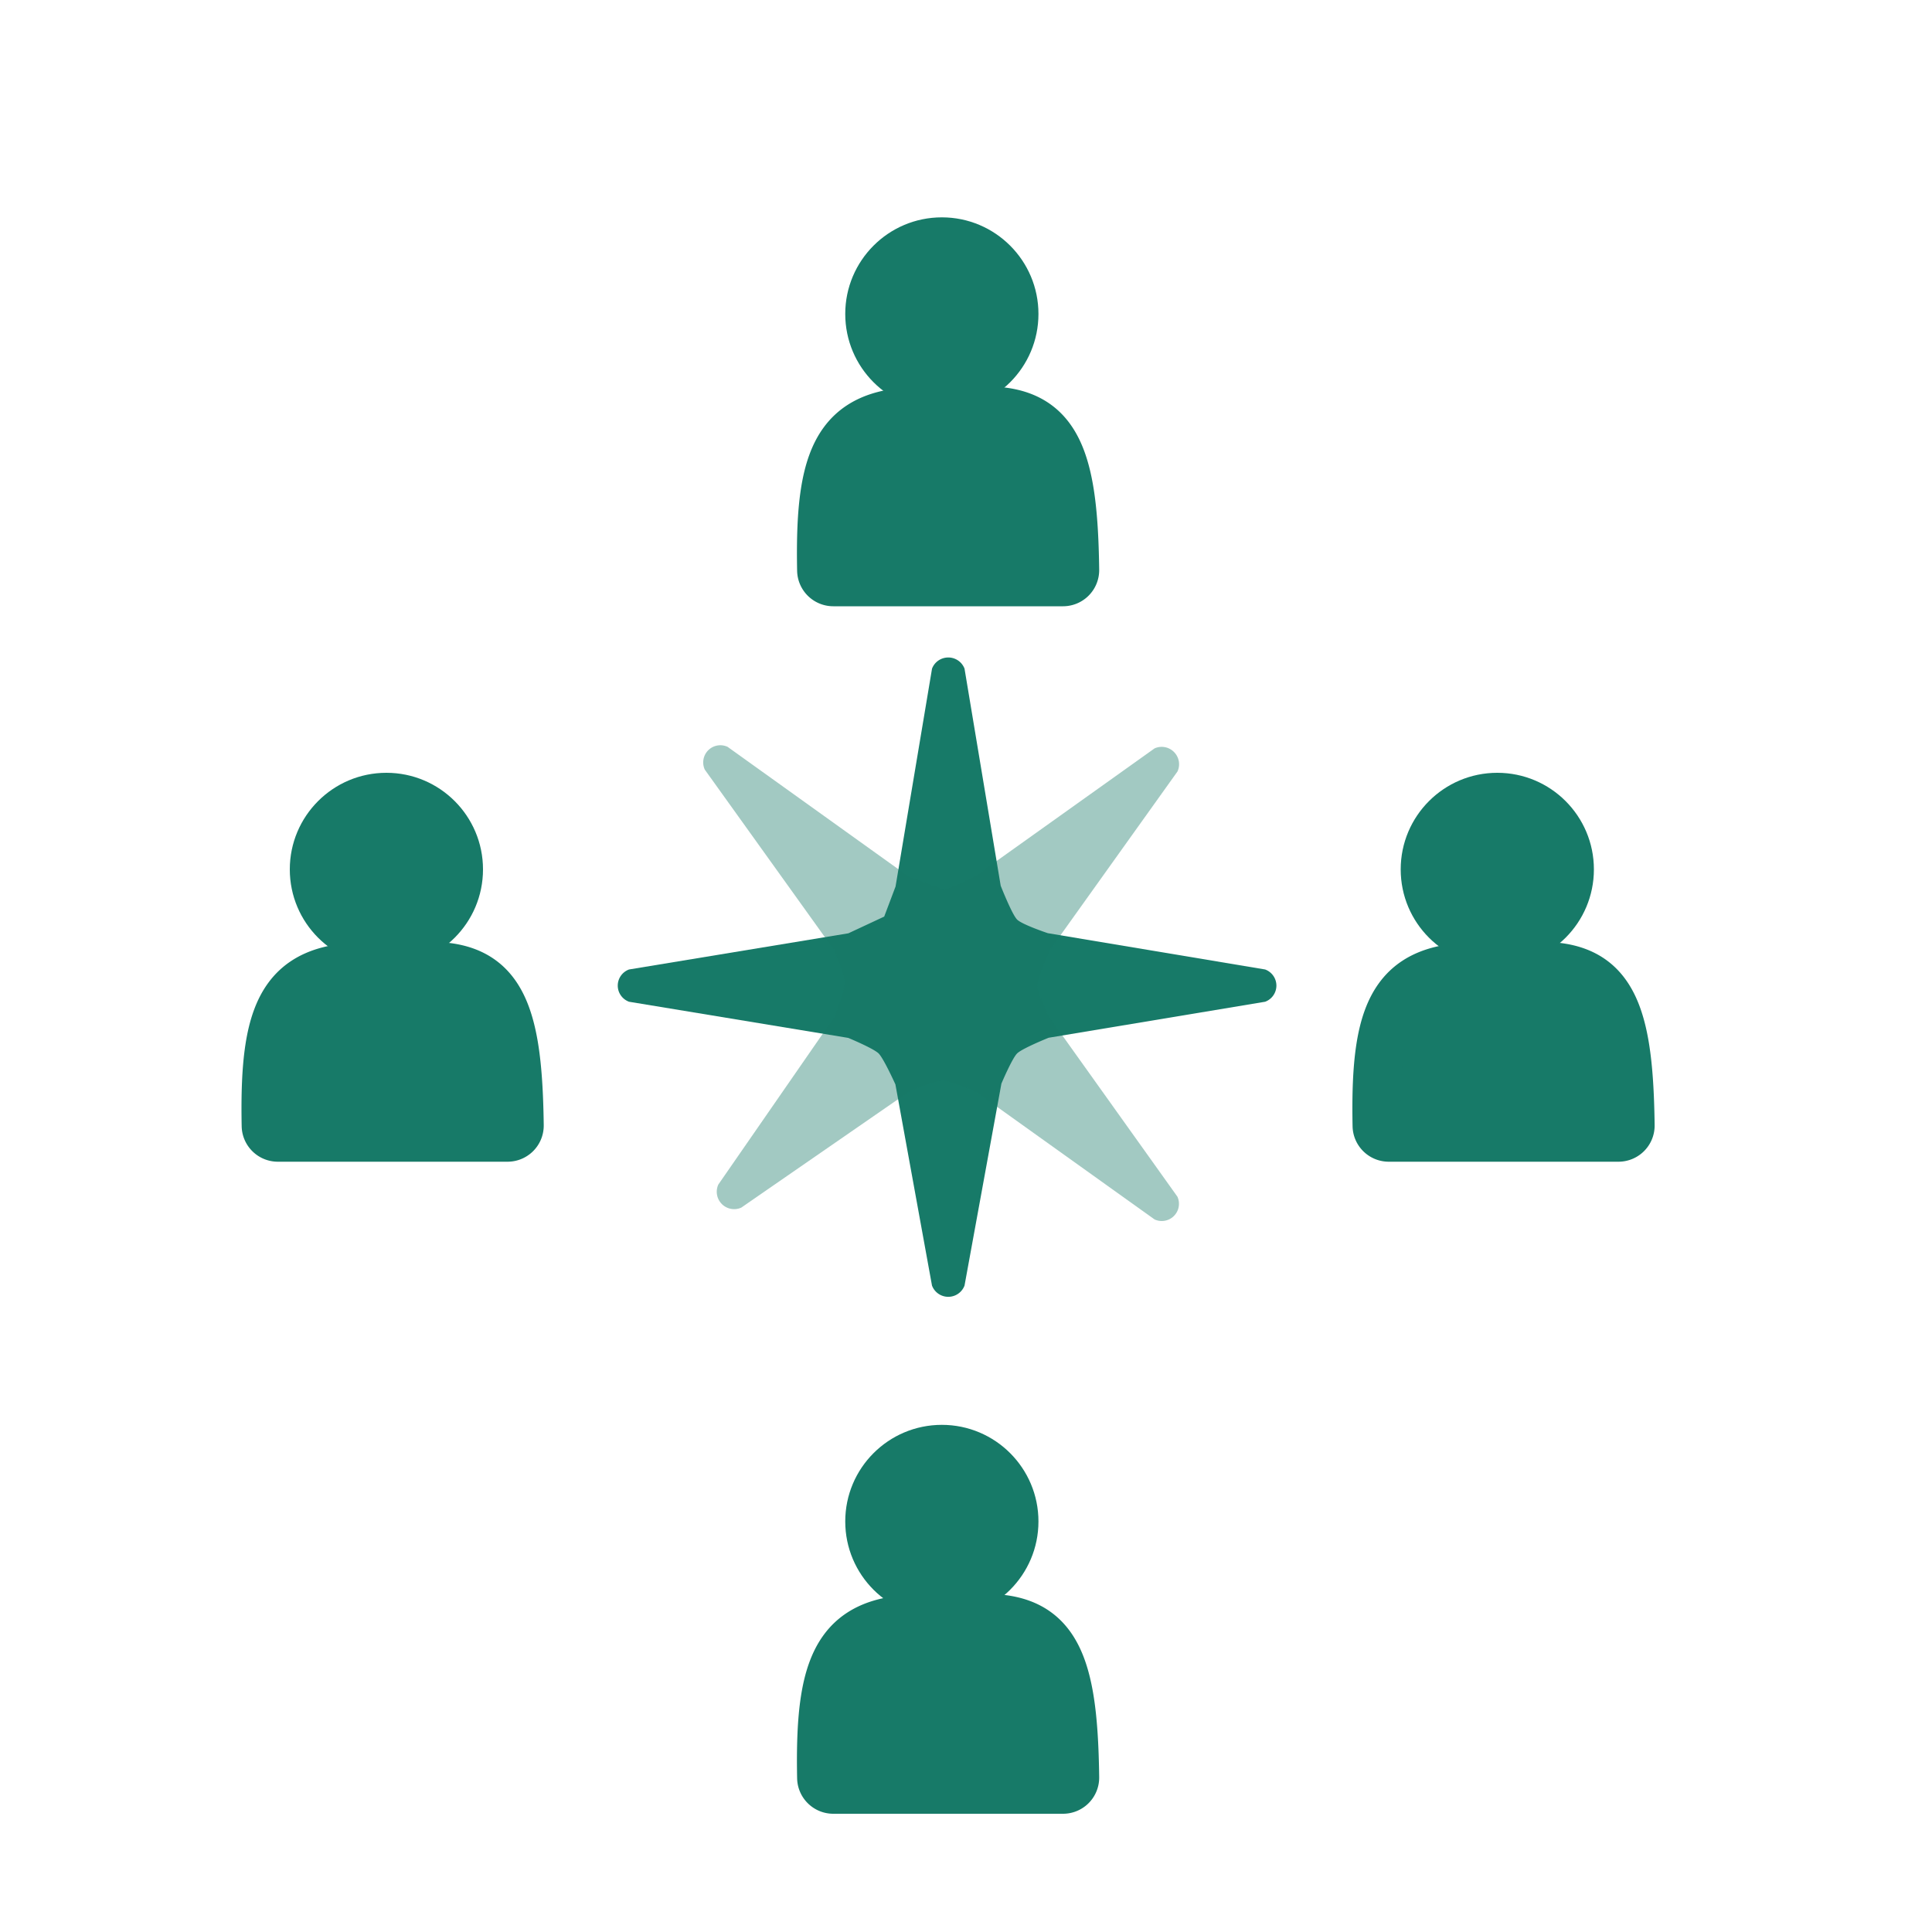
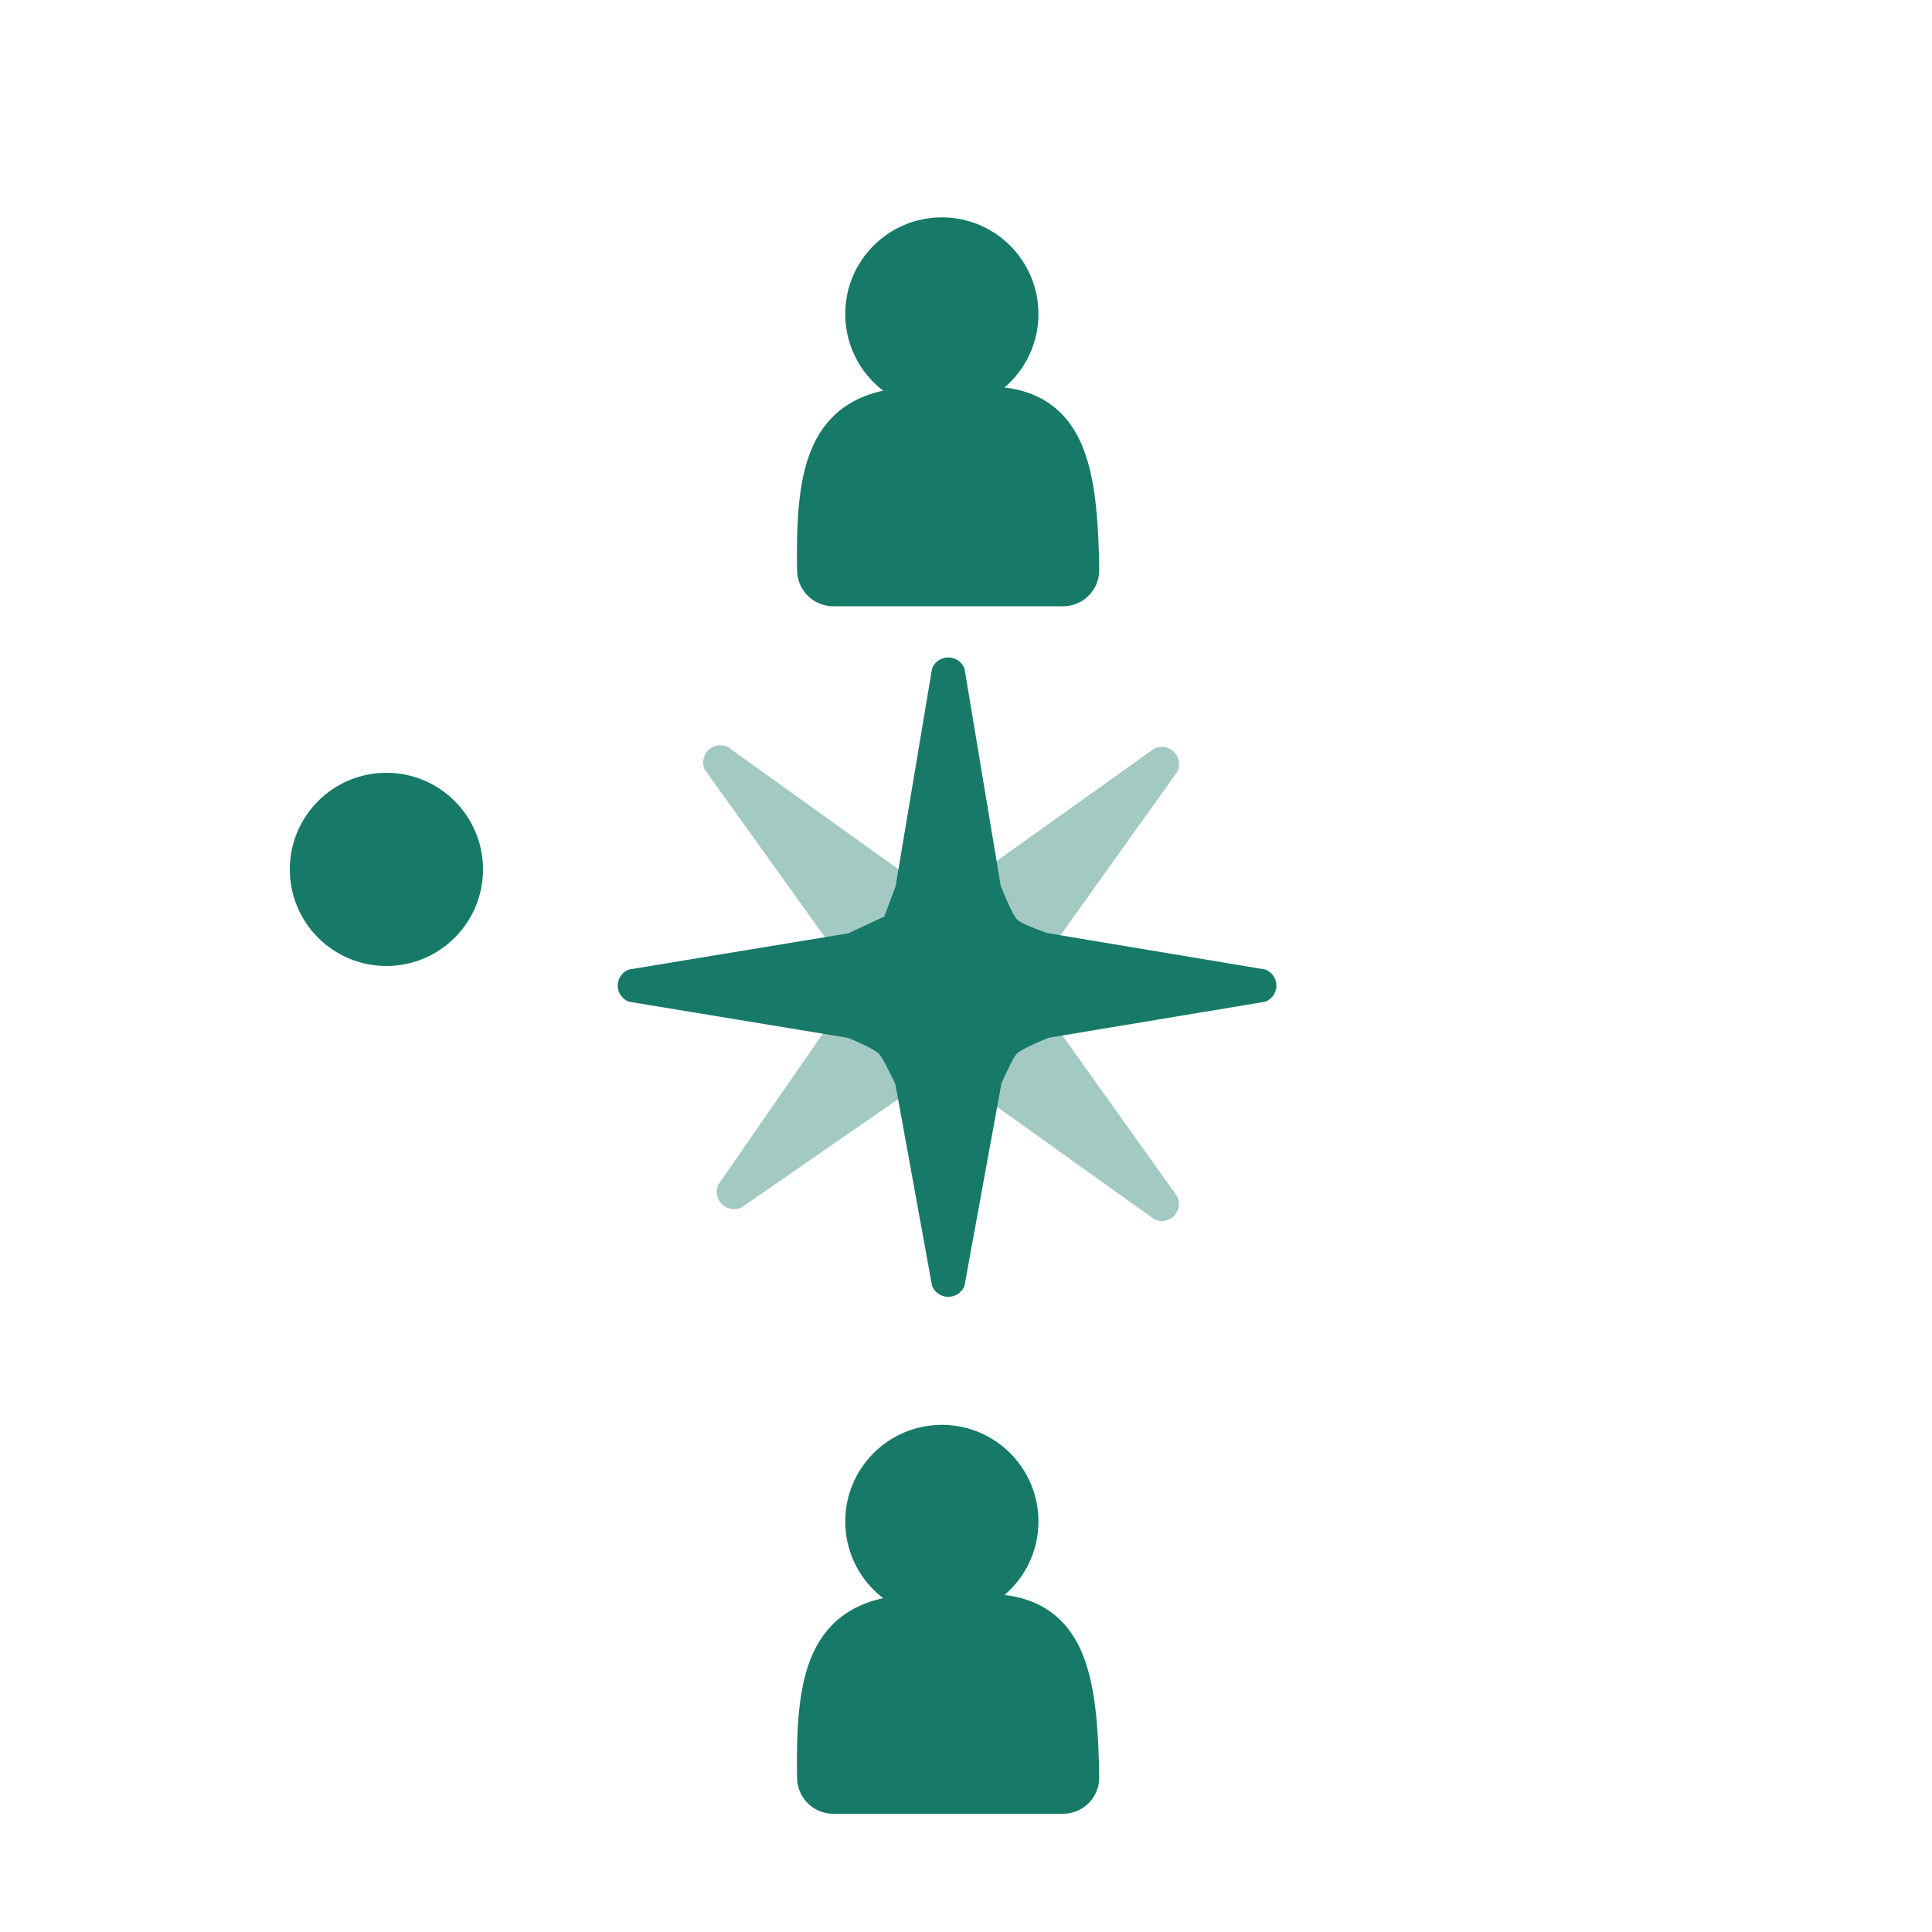
<svg xmlns="http://www.w3.org/2000/svg" width="80" height="80" fill="none" viewBox="0 0 80 80" class="Advantages_icon__1fDwG">
  <path d="M52.386 40.144l-8.998-1.503s-1.06-.354-1.271-.563c-.212-.21-.68-1.401-.68-1.401l-1.498-8.989a.718.718 0 00-.673-.463c-.3 0-.568.184-.673.463l-1.51 9.02-.47 1.246-1.483.692-9.083 1.498a.713.713 0 00-.467.668c0 .297.185.563.467.668l9.077 1.497s1.046.434 1.258.644c.211.21.695 1.282.695 1.282l1.515 8.33a.72.72 0 001.347 0l1.527-8.362s.439-1.04.65-1.25c.212-.21 1.306-.65 1.306-.65l8.964-1.491a.713.713 0 00.467-.668.713.713 0 00-.467-.668z" fill="#177A68" />
  <path opacity=".4" d="M48.753 49.55l-5.3-7.426s-.5-1-.5-1.297c-.002-.298.51-1.471.51-1.471l5.297-7.415a.718.718 0 00-.149-.804.718.718 0 00-.803-.148l-7.447 5.31-1.213.548-1.538-.56-7.482-5.362a.713.713 0 00-.802.142.713.713 0 00-.142.802l5.36 7.477s.433 1.048.434 1.345c.001.298-.415 1.399-.415 1.399l-4.819 6.96a.72.72 0 00.952.954l6.993-4.834s1.046-.425 1.344-.424c.298.002 1.383.463 1.383.463l7.392 5.285a.712.712 0 00.945-.944z" fill="#177A68" />
  <path d="M39.583 17.095a.55.55 0 01-.128.002c-4.728-.489-5.545 1.47-5.448 6.521.006.27.227.486.498.486h9.512a.497.497 0 00.498-.502c-.066-5.088-.838-7.079-4.932-6.507z" fill="#177A68" stroke="#177A68" stroke-width="2" />
  <circle cx="39" cy="13" r="4" fill="#177A68" />
-   <path d="M62.583 40.095a.55.55 0 01-.128.002c-4.728-.489-5.545 1.47-5.448 6.521.006.27.227.486.498.486h9.512a.497.497 0 00.498-.502c-.066-5.088-.838-7.079-4.932-6.507z" fill="#177A68" stroke="#177A68" stroke-width="2" />
-   <circle cx="62" cy="36" r="4" fill="#177A68" />
  <path d="M39.583 67.095a.55.55 0 01-.128.002c-4.728-.489-5.545 1.47-5.448 6.521.006.27.227.486.498.486h9.512a.497.497 0 00.498-.502c-.066-5.089-.838-7.079-4.932-6.507z" fill="#177A68" stroke="#177A68" stroke-width="2" />
  <circle cx="39" cy="63" r="4" fill="#177A68" />
-   <path d="M16.583 40.095a.55.55 0 01-.128.002c-4.728-.489-5.545 1.47-5.448 6.521.006.27.227.486.498.486h9.512a.497.497 0 00.498-.502c-.066-5.088-.838-7.079-4.932-6.507z" fill="#177A68" stroke="#177A68" stroke-width="2" />
  <circle cx="16" cy="36" r="4" fill="#177A68" />
</svg>